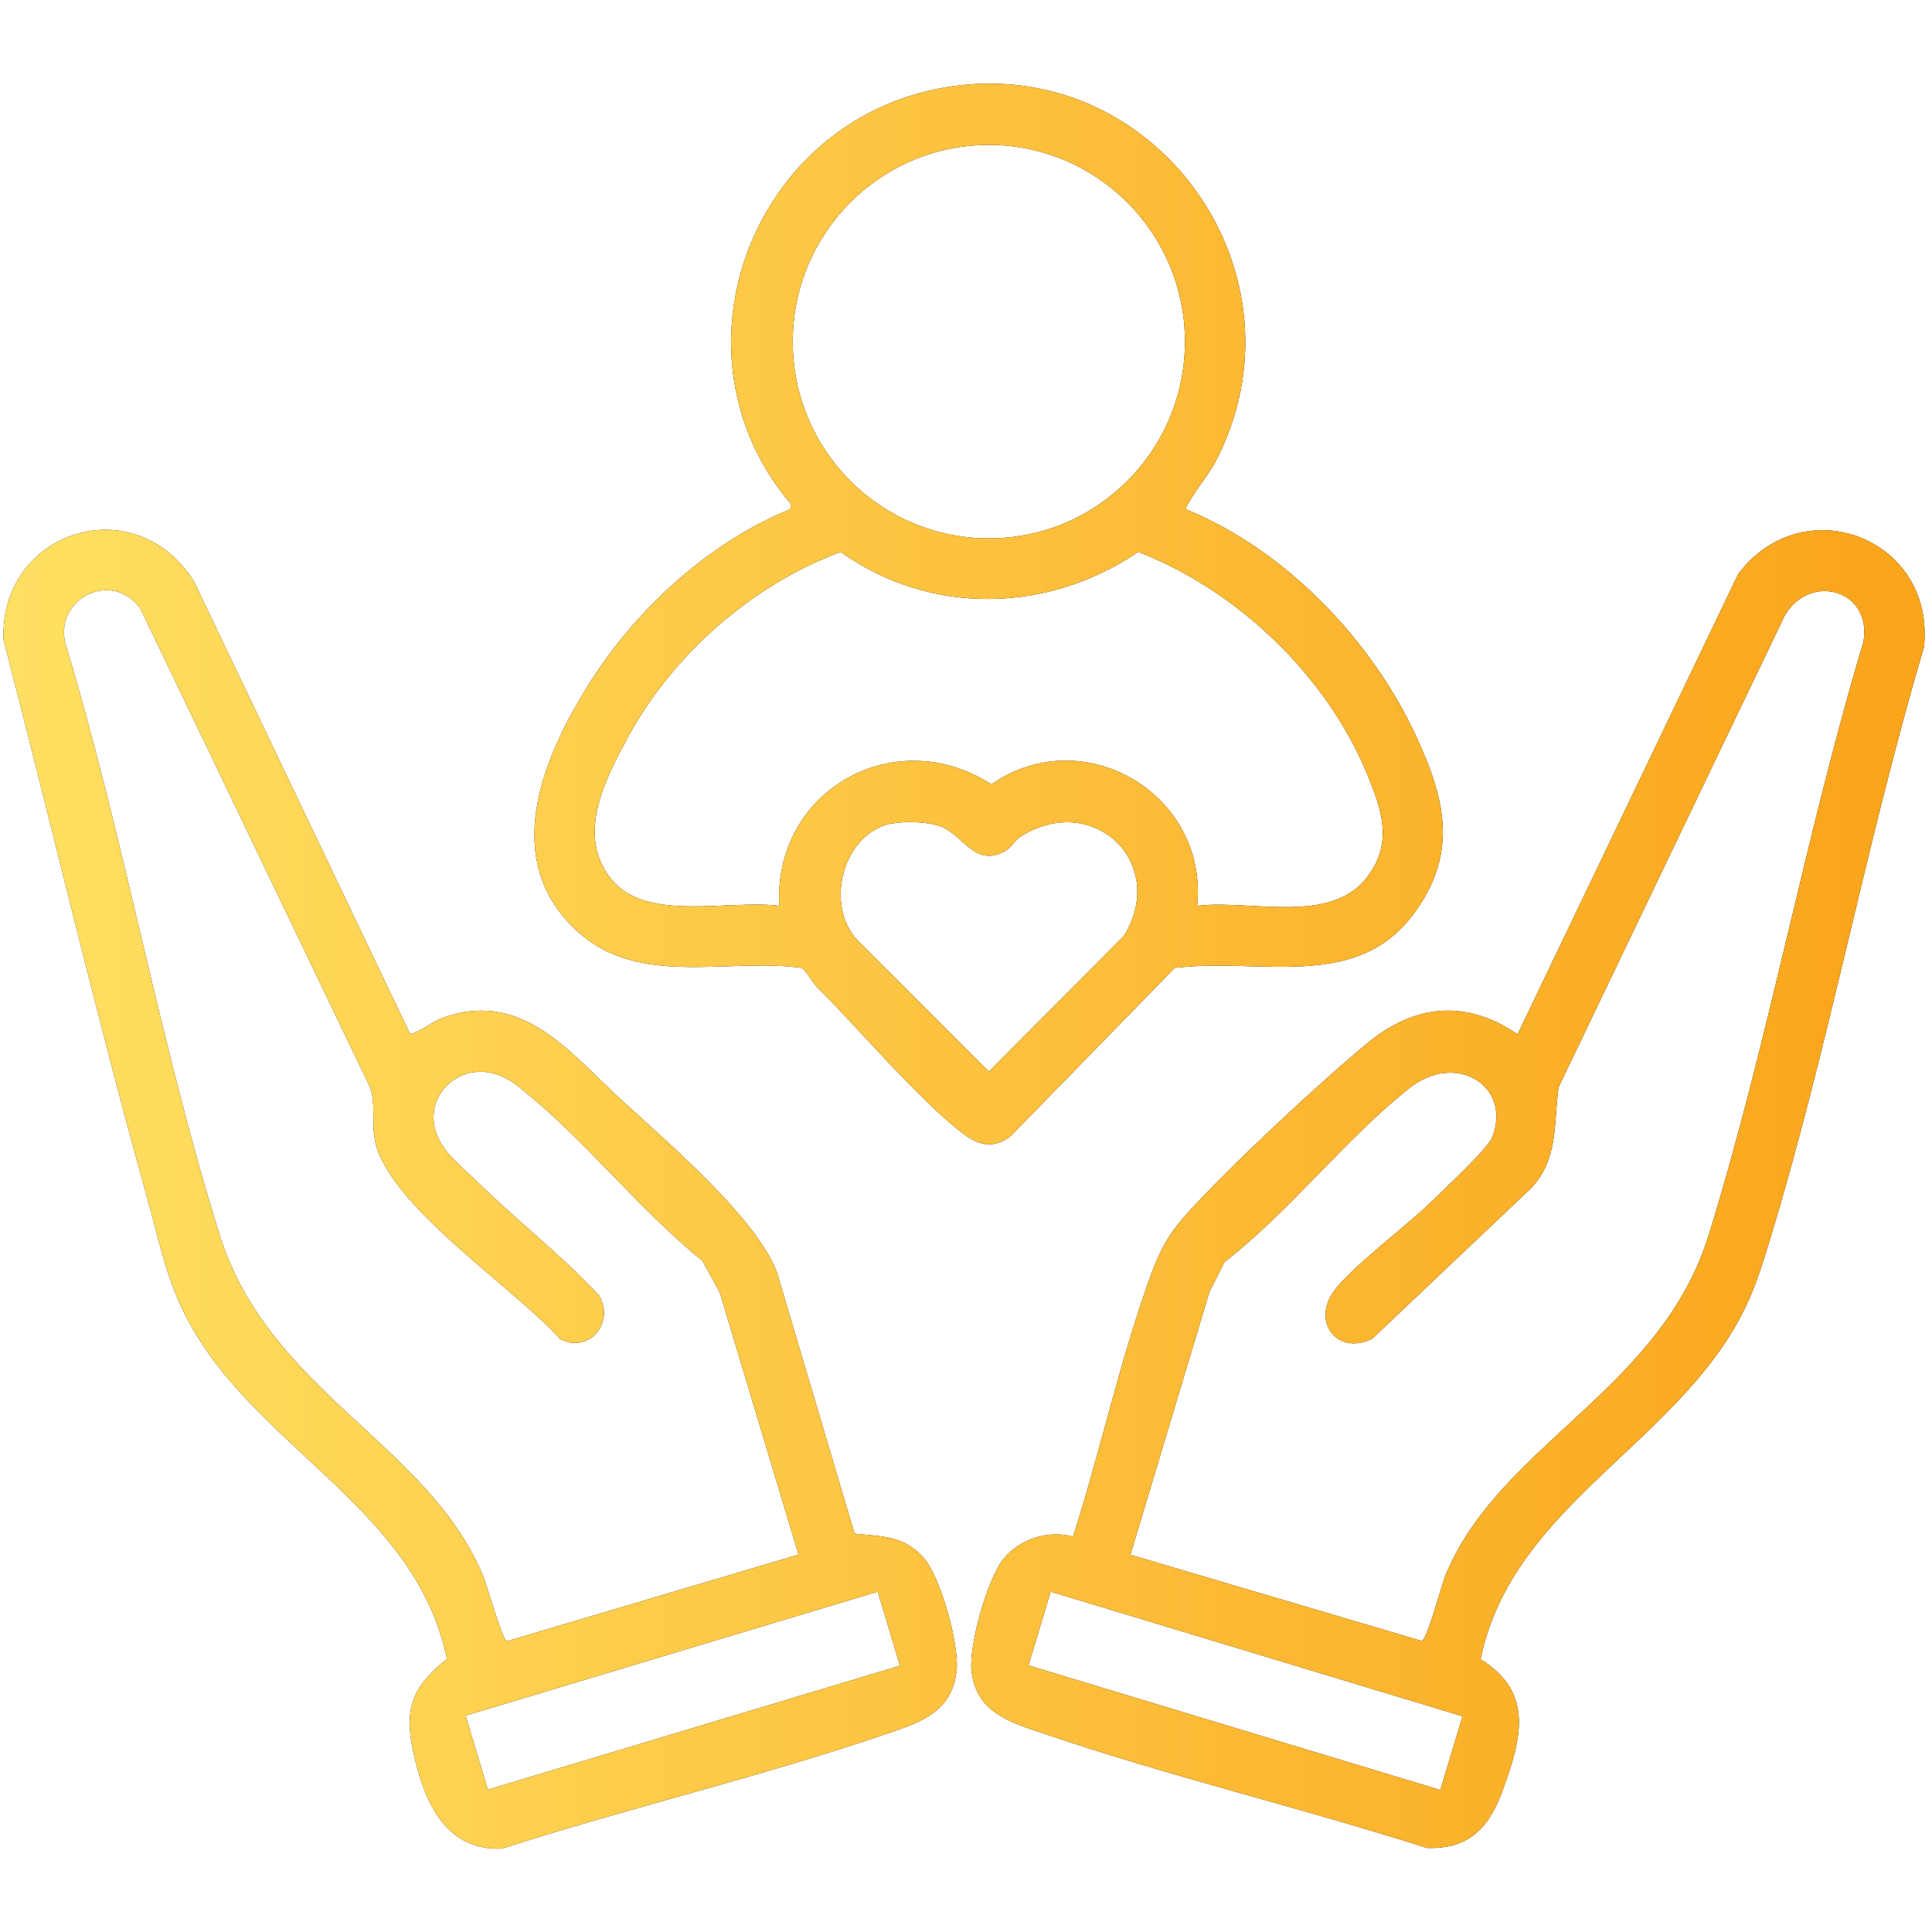
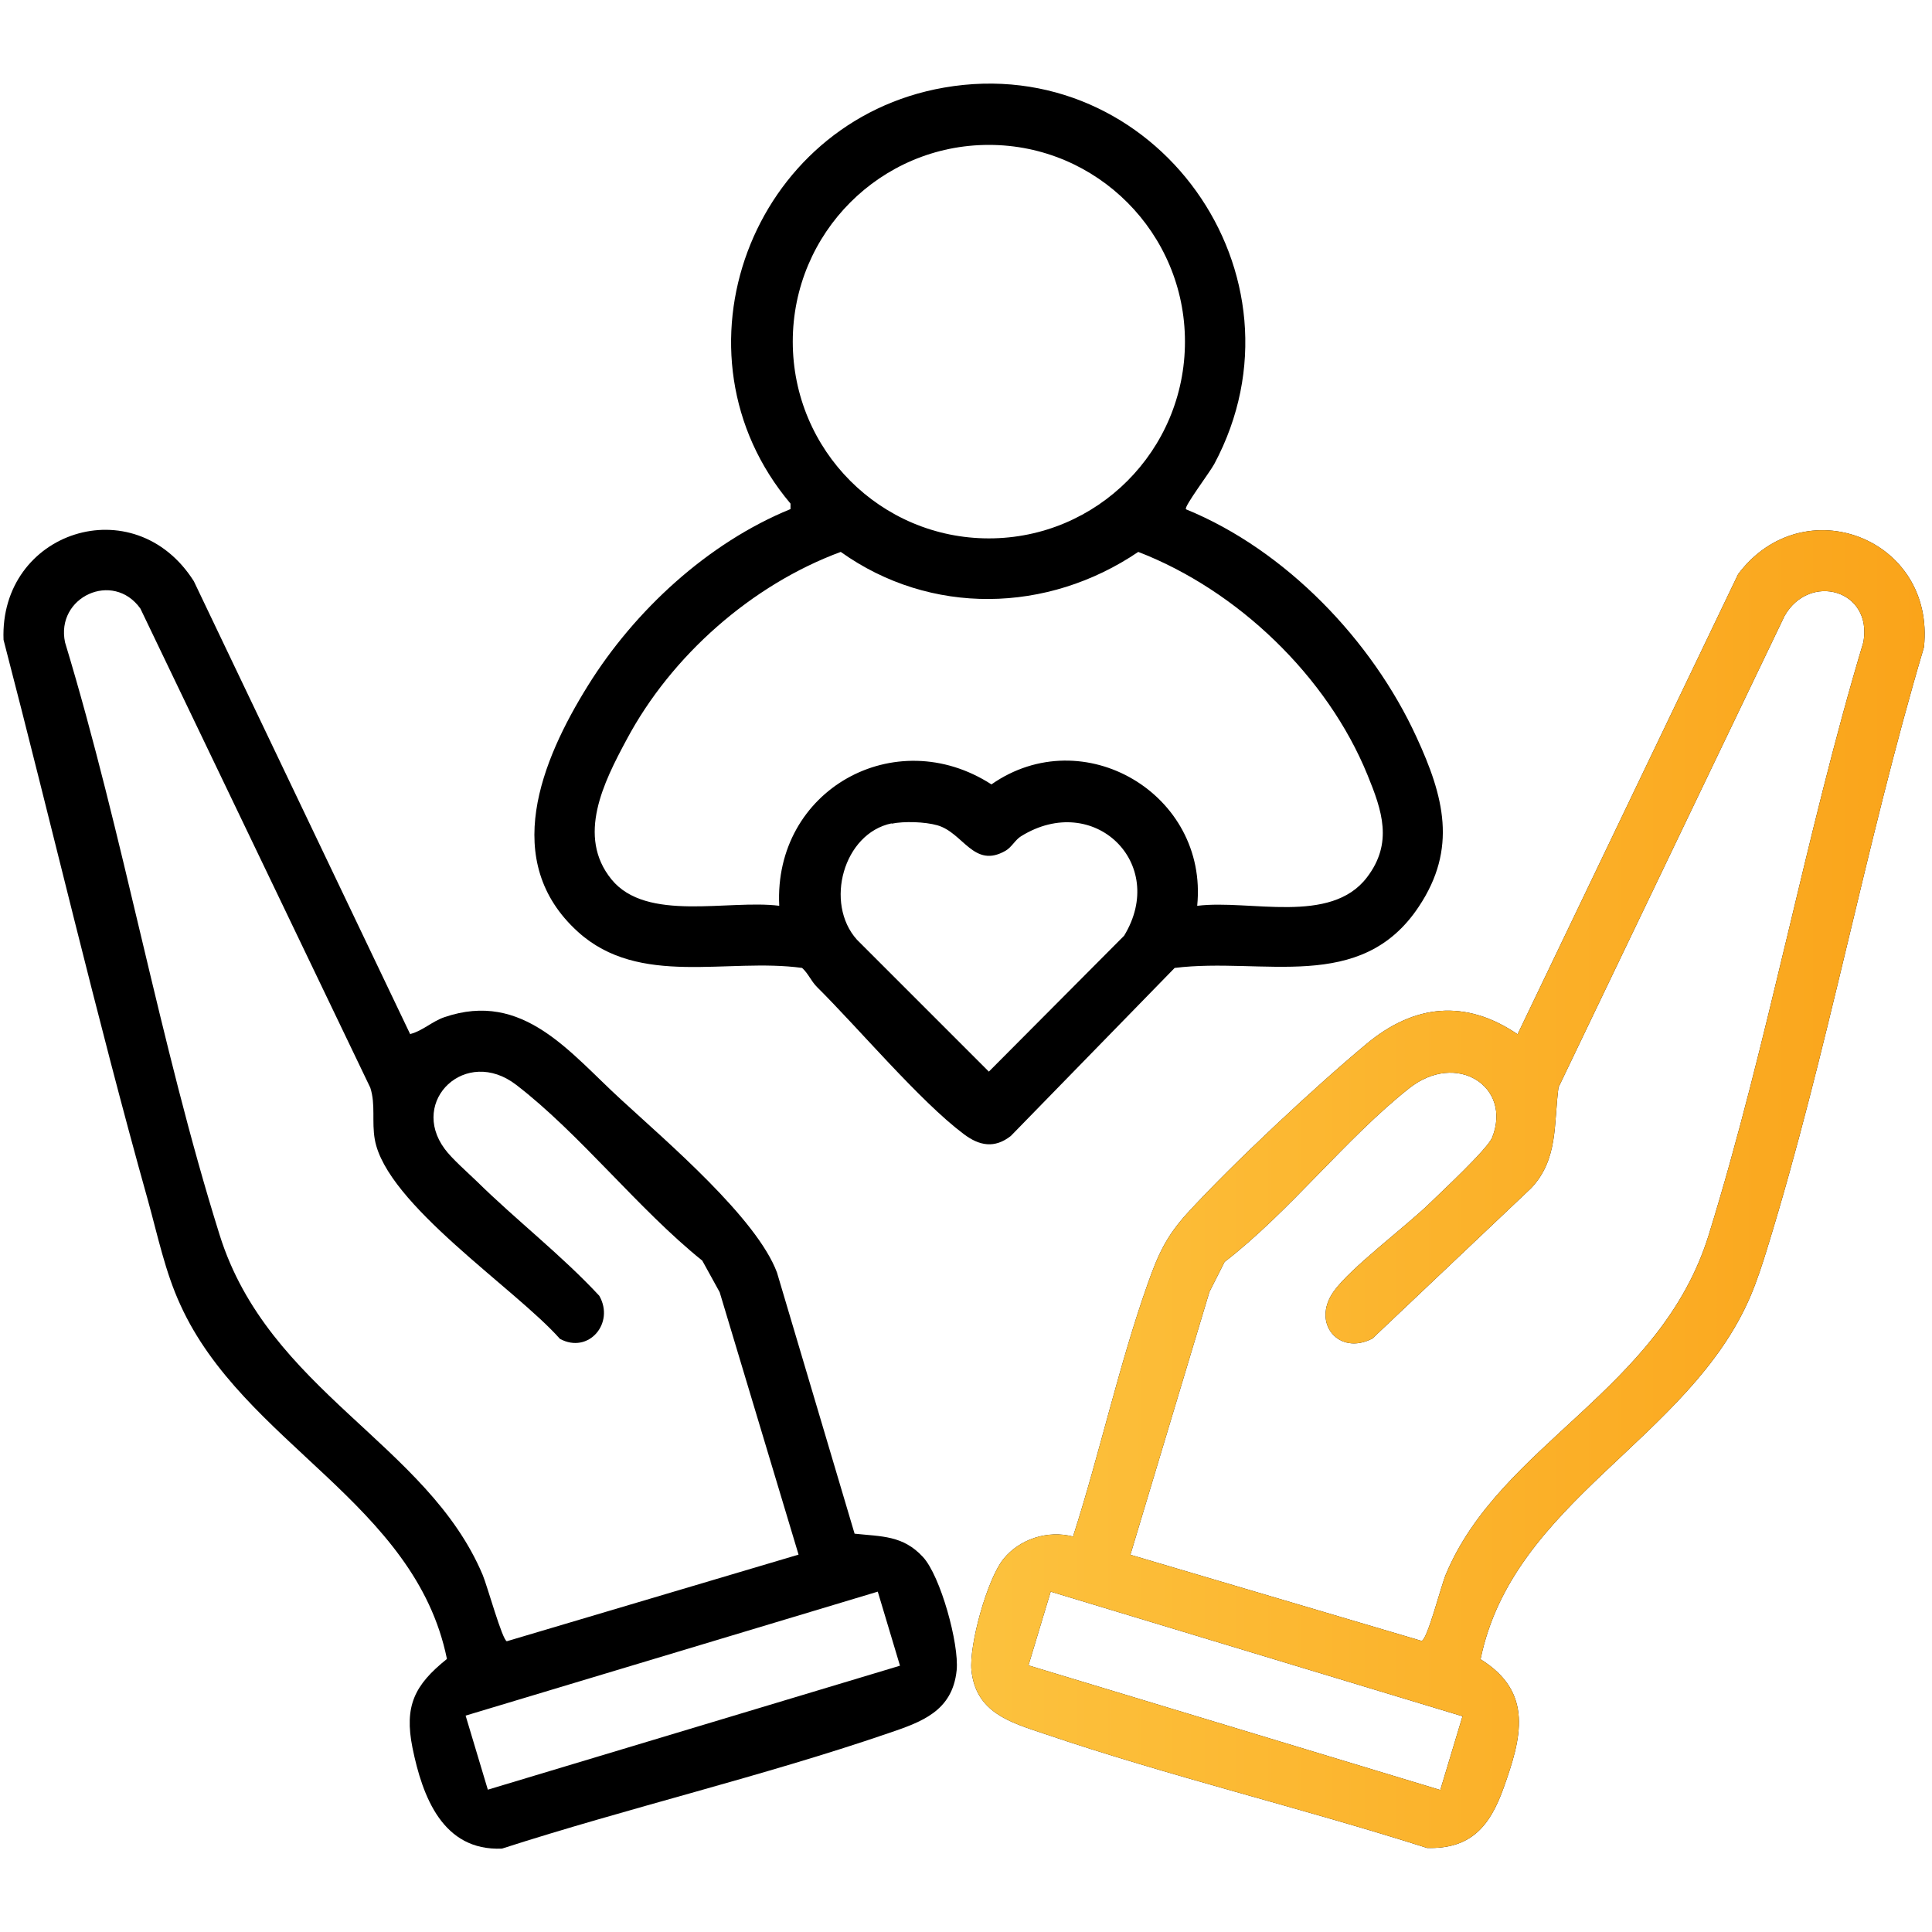
<svg xmlns="http://www.w3.org/2000/svg" id="Layer_1" viewBox="0 0 60 60">
  <defs>
    <style>      .st0 {        fill: url(#linear-gradient);      }    </style>
    <linearGradient id="linear-gradient" x1=".11" y1="30" x2="59.78" y2="30" gradientUnits="userSpaceOnUse">
      <stop offset="0" stop-color="#ffe062" />
      <stop offset="1" stop-color="#faa41a" />
    </linearGradient>
  </defs>
  <g>
    <g>
      <path d="M33.33,47.7c.82-2.55,1.42-5.31,2.31-7.82.32-.91.58-1.49,1.24-2.21,1.38-1.51,3.98-3.94,5.57-5.26,1.47-1.22,3.06-1.39,4.68-.29l6.85-14.29c2.02-2.69,6.13-1.12,5.77,2.27-1.82,6.12-2.99,12.6-4.87,18.68-.15.49-.32,1.01-.52,1.48-1.91,4.46-7.37,6.34-8.38,11.27,1.66,1.03,1.27,2.45.71,4.01-.42,1.17-1.01,1.89-2.37,1.85-3.92-1.25-8.02-2.23-11.9-3.55-1.04-.35-2.11-.65-2.25-1.96-.08-.79.49-2.84.99-3.46s1.37-.91,2.17-.7ZM35.09,48.28l9.06,2.68c.18-.04.6-1.7.75-2.06,1.69-4.06,6.68-5.72,8.17-10.56,1.85-5.98,2.99-12.38,4.8-18.4.29-1.63-1.68-2.17-2.45-.81l-7.02,14.64c-.15,1.13,0,2.23-.85,3.13l-4.93,4.67c-1.04.54-1.89-.47-1.21-1.45.51-.73,2.25-2.03,2.99-2.75.39-.38,1.78-1.67,1.94-2.04.63-1.59-1.11-2.7-2.58-1.53-1.96,1.55-3.72,3.84-5.73,5.39l-.47.93-2.45,8.15ZM32.63,49.43l-.69,2.29,12.79,3.87.69-2.29-12.79-3.87Z" />
      <path d="M12.75,32.11c.38-.1.67-.39,1.05-.52,2.45-.84,3.9,1.11,5.5,2.57,1.41,1.3,4.2,3.67,4.83,5.36l2.41,8.11c.84.09,1.5.05,2.12.72.55.59,1.13,2.71,1.05,3.52-.13,1.28-1.1,1.61-2.13,1.96-3.91,1.34-8.05,2.31-11.99,3.58-1.84.08-2.47-1.61-2.78-3.13-.26-1.3.06-1.95,1.07-2.76-.99-4.86-6.32-6.68-8.28-11-.47-1.02-.7-2.14-1-3.22C2.98,31.52,1.62,25.67.11,19.87c-.13-3.37,4.06-4.74,5.91-1.82l6.72,14.07ZM24.8,48.28l-2.45-8.15-.54-.98c-1.98-1.59-3.8-3.94-5.78-5.46-1.56-1.2-3.33.49-2.22,1.99.22.3.7.72.99,1,1.24,1.22,2.63,2.29,3.81,3.56.49.85-.33,1.82-1.22,1.34-1.39-1.57-5.39-4.18-5.75-6.19-.1-.56.03-1.08-.14-1.61l-7.14-14.88c-.85-1.19-2.64-.36-2.34,1.05,1.82,6,2.93,12.43,4.8,18.4,1.52,4.85,6.45,6.48,8.17,10.56.14.33.61,2.03.75,2.06l9.06-2.69ZM27.26,49.43l-12.8,3.85.69,2.3,12.8-3.85-.69-2.3Z" />
    </g>
    <path d="M36.84,15.82c3.08,1.26,5.77,4.06,7.15,7.07.85,1.84,1.28,3.46.07,5.27-1.8,2.71-4.84,1.56-7.58,1.9l-5.09,5.22c-.5.39-.97.31-1.46-.06-1.35-1.01-3.26-3.28-4.56-4.57-.18-.18-.27-.42-.46-.59-2.32-.32-5.05.61-6.96-1.12-2.42-2.19-1.14-5.32.31-7.65s3.72-4.43,6.29-5.48v-.17c-3.94-4.67-1.21-11.88,4.77-12.92,6.55-1.14,11.53,5.82,8.39,11.69-.14.26-.94,1.32-.88,1.4ZM36.8,10.61c0-3.37-2.73-6.11-6.09-6.11s-6.09,2.73-6.09,6.11,2.73,6.11,6.09,6.11,6.09-2.73,6.09-6.11ZM37.19,28.13c1.62-.2,4.13.6,5.26-.88.82-1.07.47-2.08.02-3.18-1.25-3.07-4.04-5.74-7.12-6.93-2.82,1.91-6.45,1.99-9.24,0-2.76,1.02-5.26,3.22-6.65,5.83-.71,1.32-1.56,3-.47,4.34s3.63.62,5.21.82c-.18-3.6,3.6-5.7,6.59-3.77,2.85-1.99,6.74.3,6.39,3.77ZM27.69,25.57c-1.5.31-2.09,2.48-1.08,3.61l4.1,4.1,4.2-4.22c1.37-2.25-.94-4.49-3.2-3.09-.18.11-.29.34-.48.45-.99.57-1.31-.56-2.12-.79-.39-.11-1.03-.13-1.42-.05Z" />
  </g>
  <g>
    <g>
      <path class="st0" d="M33.33,47.7c.82-2.55,1.42-5.31,2.31-7.82.32-.91.58-1.49,1.24-2.21,1.38-1.51,3.98-3.94,5.57-5.26,1.47-1.22,3.06-1.39,4.68-.29l6.85-14.29c2.02-2.69,6.13-1.12,5.77,2.27-1.82,6.12-2.99,12.6-4.87,18.68-.15.49-.32,1.01-.52,1.48-1.91,4.46-7.37,6.34-8.38,11.27,1.66,1.03,1.27,2.45.71,4.01-.42,1.17-1.01,1.89-2.37,1.85-3.92-1.25-8.02-2.23-11.9-3.55-1.04-.35-2.11-.65-2.25-1.96-.08-.79.49-2.84.99-3.46s1.37-.91,2.17-.7ZM35.09,48.28l9.06,2.68c.18-.04.6-1.7.75-2.06,1.69-4.06,6.68-5.72,8.17-10.56,1.85-5.98,2.99-12.38,4.8-18.4.29-1.63-1.68-2.17-2.45-.81l-7.02,14.64c-.15,1.13,0,2.23-.85,3.13l-4.93,4.67c-1.04.54-1.89-.47-1.21-1.45.51-.73,2.25-2.03,2.99-2.75.39-.38,1.78-1.67,1.94-2.04.63-1.59-1.11-2.7-2.58-1.53-1.96,1.55-3.72,3.84-5.73,5.39l-.47.93-2.45,8.15ZM32.63,49.43l-.69,2.29,12.79,3.87.69-2.29-12.79-3.87Z" />
-       <path class="st0" d="M12.75,32.11c.38-.1.67-.39,1.05-.52,2.45-.84,3.9,1.11,5.5,2.57,1.41,1.3,4.2,3.67,4.83,5.36l2.41,8.11c.84.09,1.5.05,2.12.72.55.59,1.13,2.71,1.05,3.52-.13,1.28-1.1,1.61-2.13,1.96-3.91,1.34-8.05,2.31-11.99,3.58-1.84.08-2.47-1.61-2.78-3.13-.26-1.3.06-1.95,1.07-2.76-.99-4.86-6.32-6.68-8.28-11-.47-1.02-.7-2.14-1-3.22C2.98,31.52,1.62,25.67.11,19.87c-.13-3.37,4.06-4.74,5.91-1.82l6.72,14.07ZM24.8,48.28l-2.45-8.15-.54-.98c-1.98-1.59-3.8-3.94-5.78-5.46-1.56-1.2-3.33.49-2.22,1.99.22.3.7.72.99,1,1.24,1.22,2.63,2.29,3.81,3.56.49.85-.33,1.82-1.22,1.34-1.39-1.57-5.39-4.18-5.75-6.19-.1-.56.03-1.08-.14-1.61l-7.14-14.88c-.85-1.19-2.64-.36-2.34,1.05,1.82,6,2.93,12.43,4.8,18.4,1.52,4.85,6.45,6.48,8.17,10.56.14.33.61,2.03.75,2.06l9.06-2.69ZM27.26,49.43l-12.8,3.85.69,2.3,12.8-3.85-.69-2.3Z" />
    </g>
-     <path class="st0" d="M36.84,15.82c3.08,1.26,5.77,4.06,7.15,7.07.85,1.84,1.28,3.46.07,5.27-1.8,2.71-4.84,1.56-7.58,1.9l-5.09,5.22c-.5.39-.97.31-1.46-.06-1.35-1.01-3.26-3.28-4.56-4.57-.18-.18-.27-.42-.46-.59-2.32-.32-5.05.61-6.96-1.12-2.42-2.19-1.14-5.32.31-7.65s3.72-4.43,6.29-5.48v-.17c-3.94-4.67-1.21-11.88,4.77-12.92,6.55-1.14,11.53,5.82,8.39,11.69-.14.26-.94,1.32-.88,1.4ZM36.8,10.61c0-3.37-2.73-6.11-6.09-6.11s-6.09,2.73-6.09,6.11,2.73,6.11,6.09,6.11,6.09-2.73,6.09-6.11ZM37.19,28.13c1.62-.2,4.13.6,5.26-.88.82-1.07.47-2.08.02-3.18-1.25-3.07-4.04-5.74-7.12-6.93-2.82,1.91-6.45,1.99-9.24,0-2.76,1.02-5.26,3.22-6.65,5.83-.71,1.32-1.56,3-.47,4.34s3.63.62,5.21.82c-.18-3.6,3.6-5.7,6.59-3.77,2.85-1.99,6.74.3,6.39,3.77ZM27.69,25.57c-1.5.31-2.09,2.48-1.08,3.61l4.1,4.1,4.2-4.22c1.37-2.25-.94-4.49-3.2-3.09-.18.11-.29.34-.48.45-.99.57-1.31-.56-2.12-.79-.39-.11-1.03-.13-1.42-.05Z" />
  </g>
</svg>